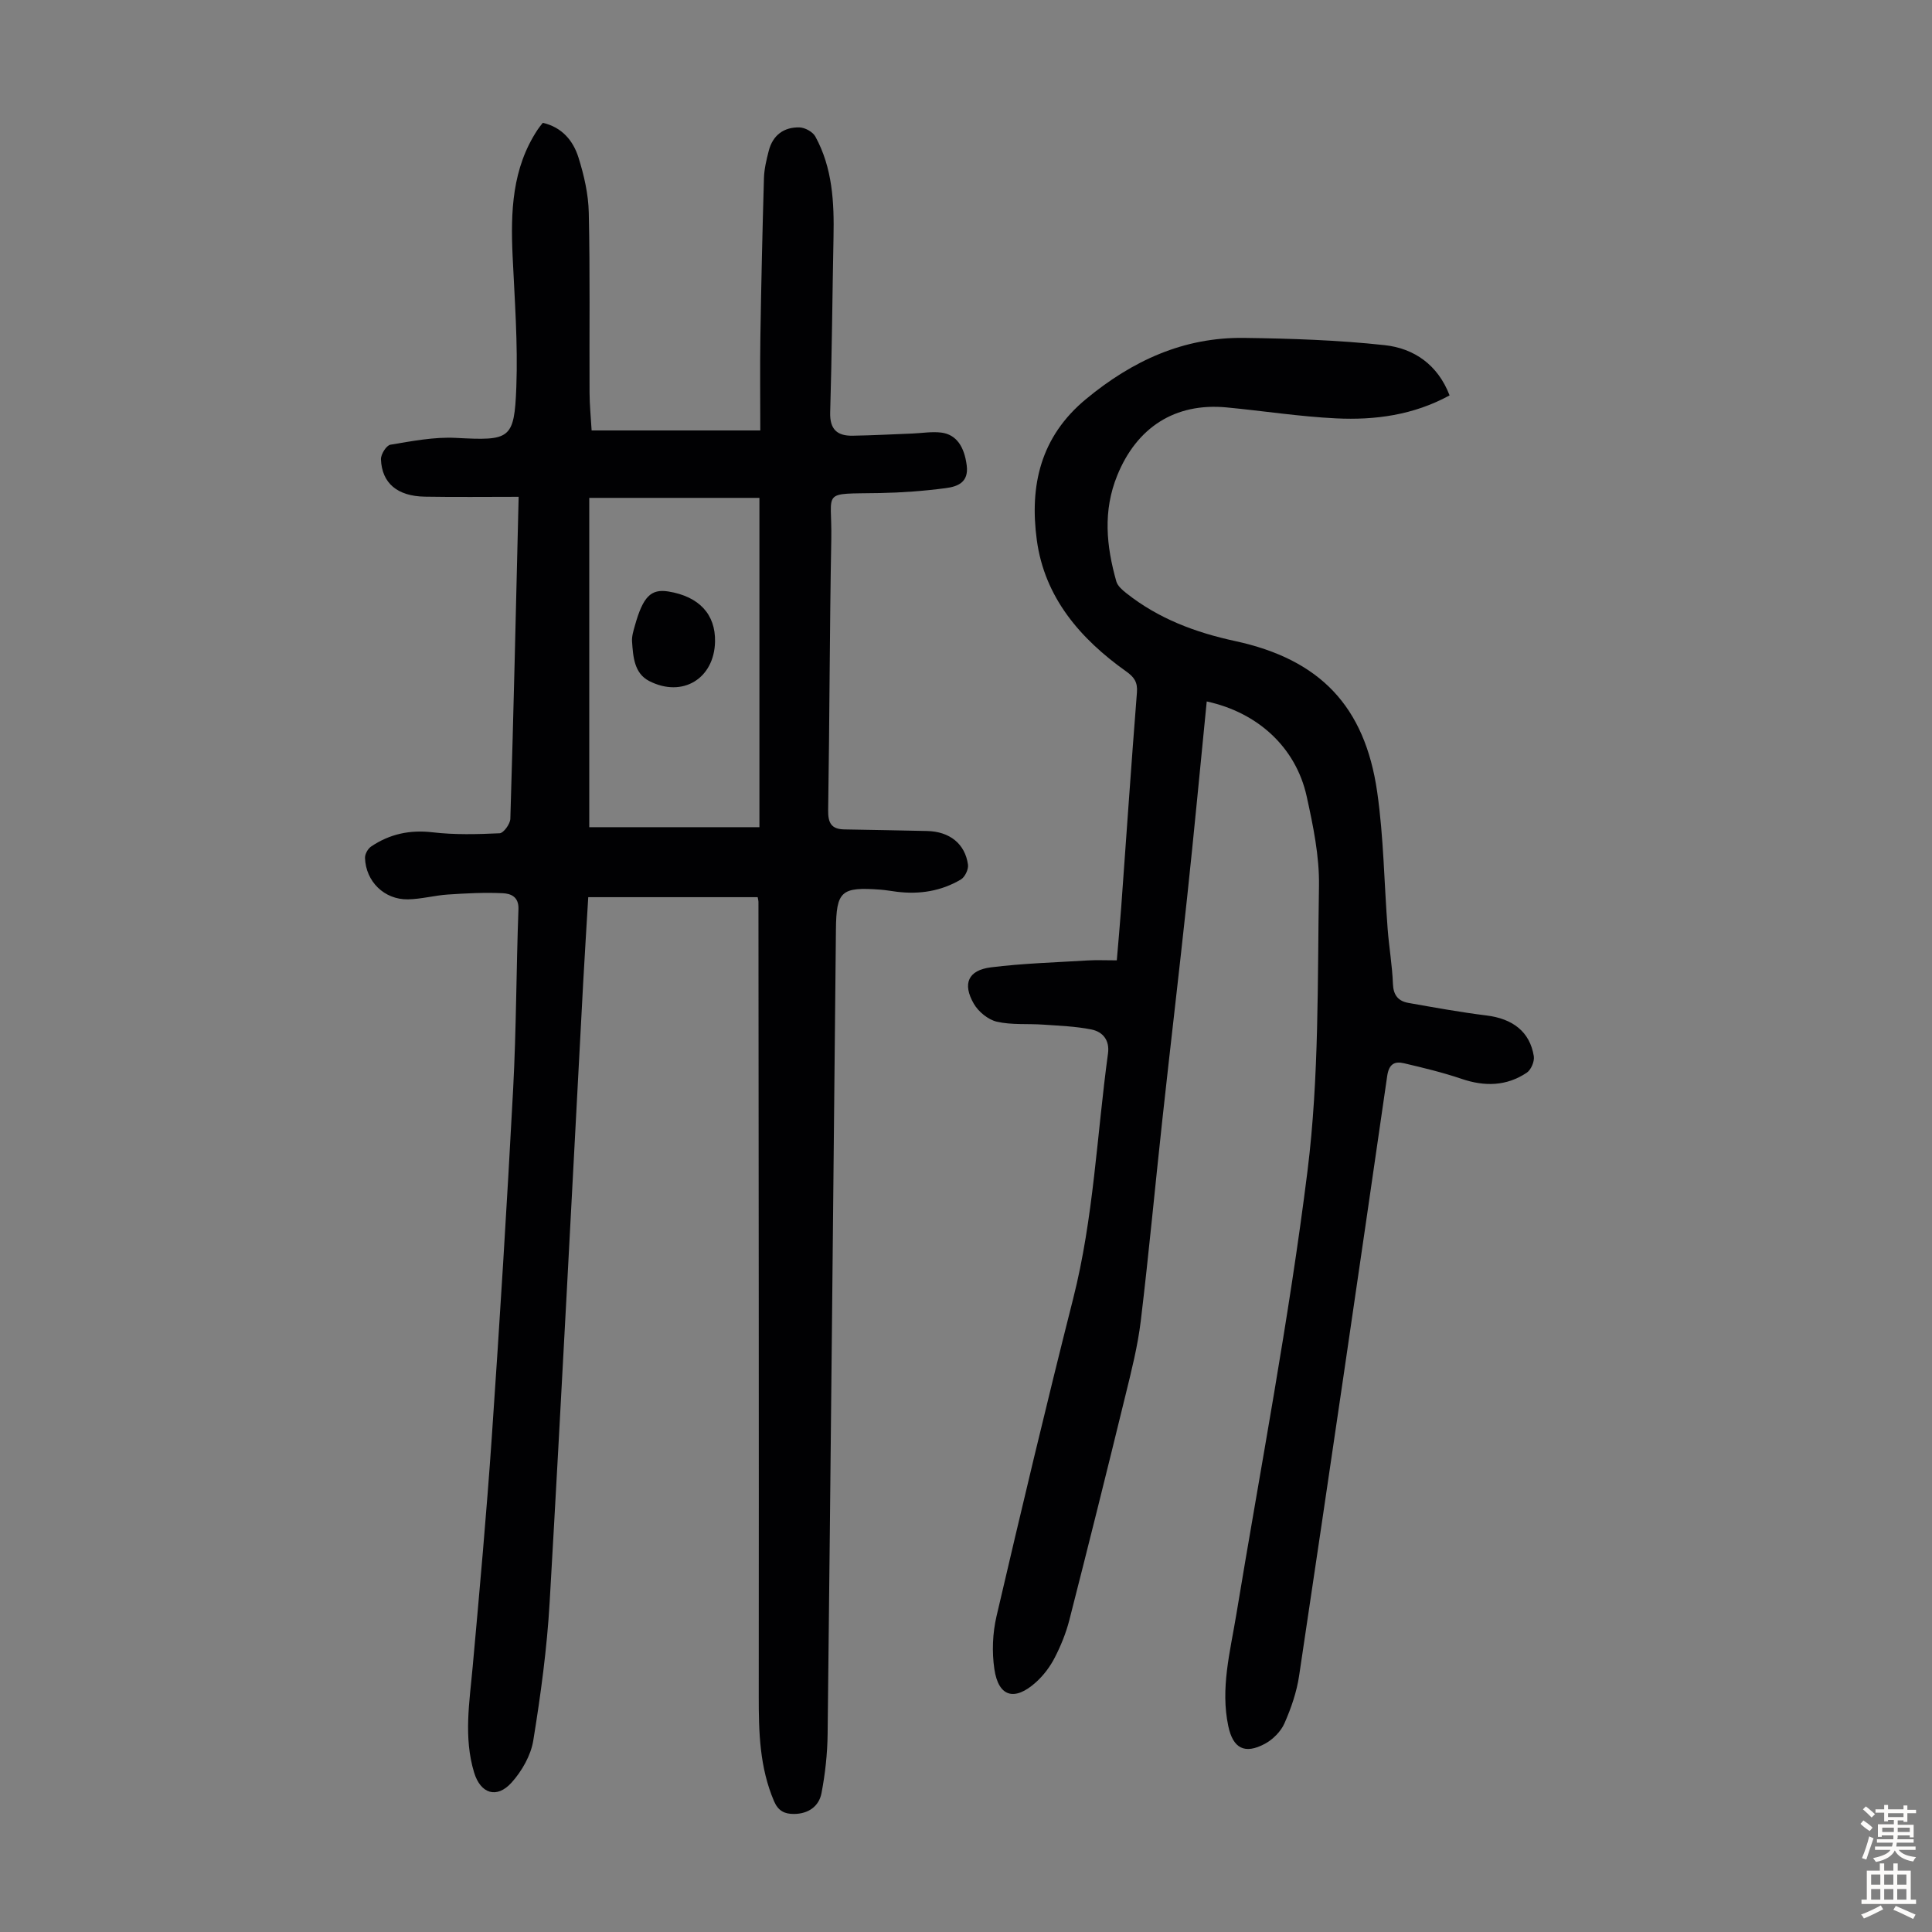
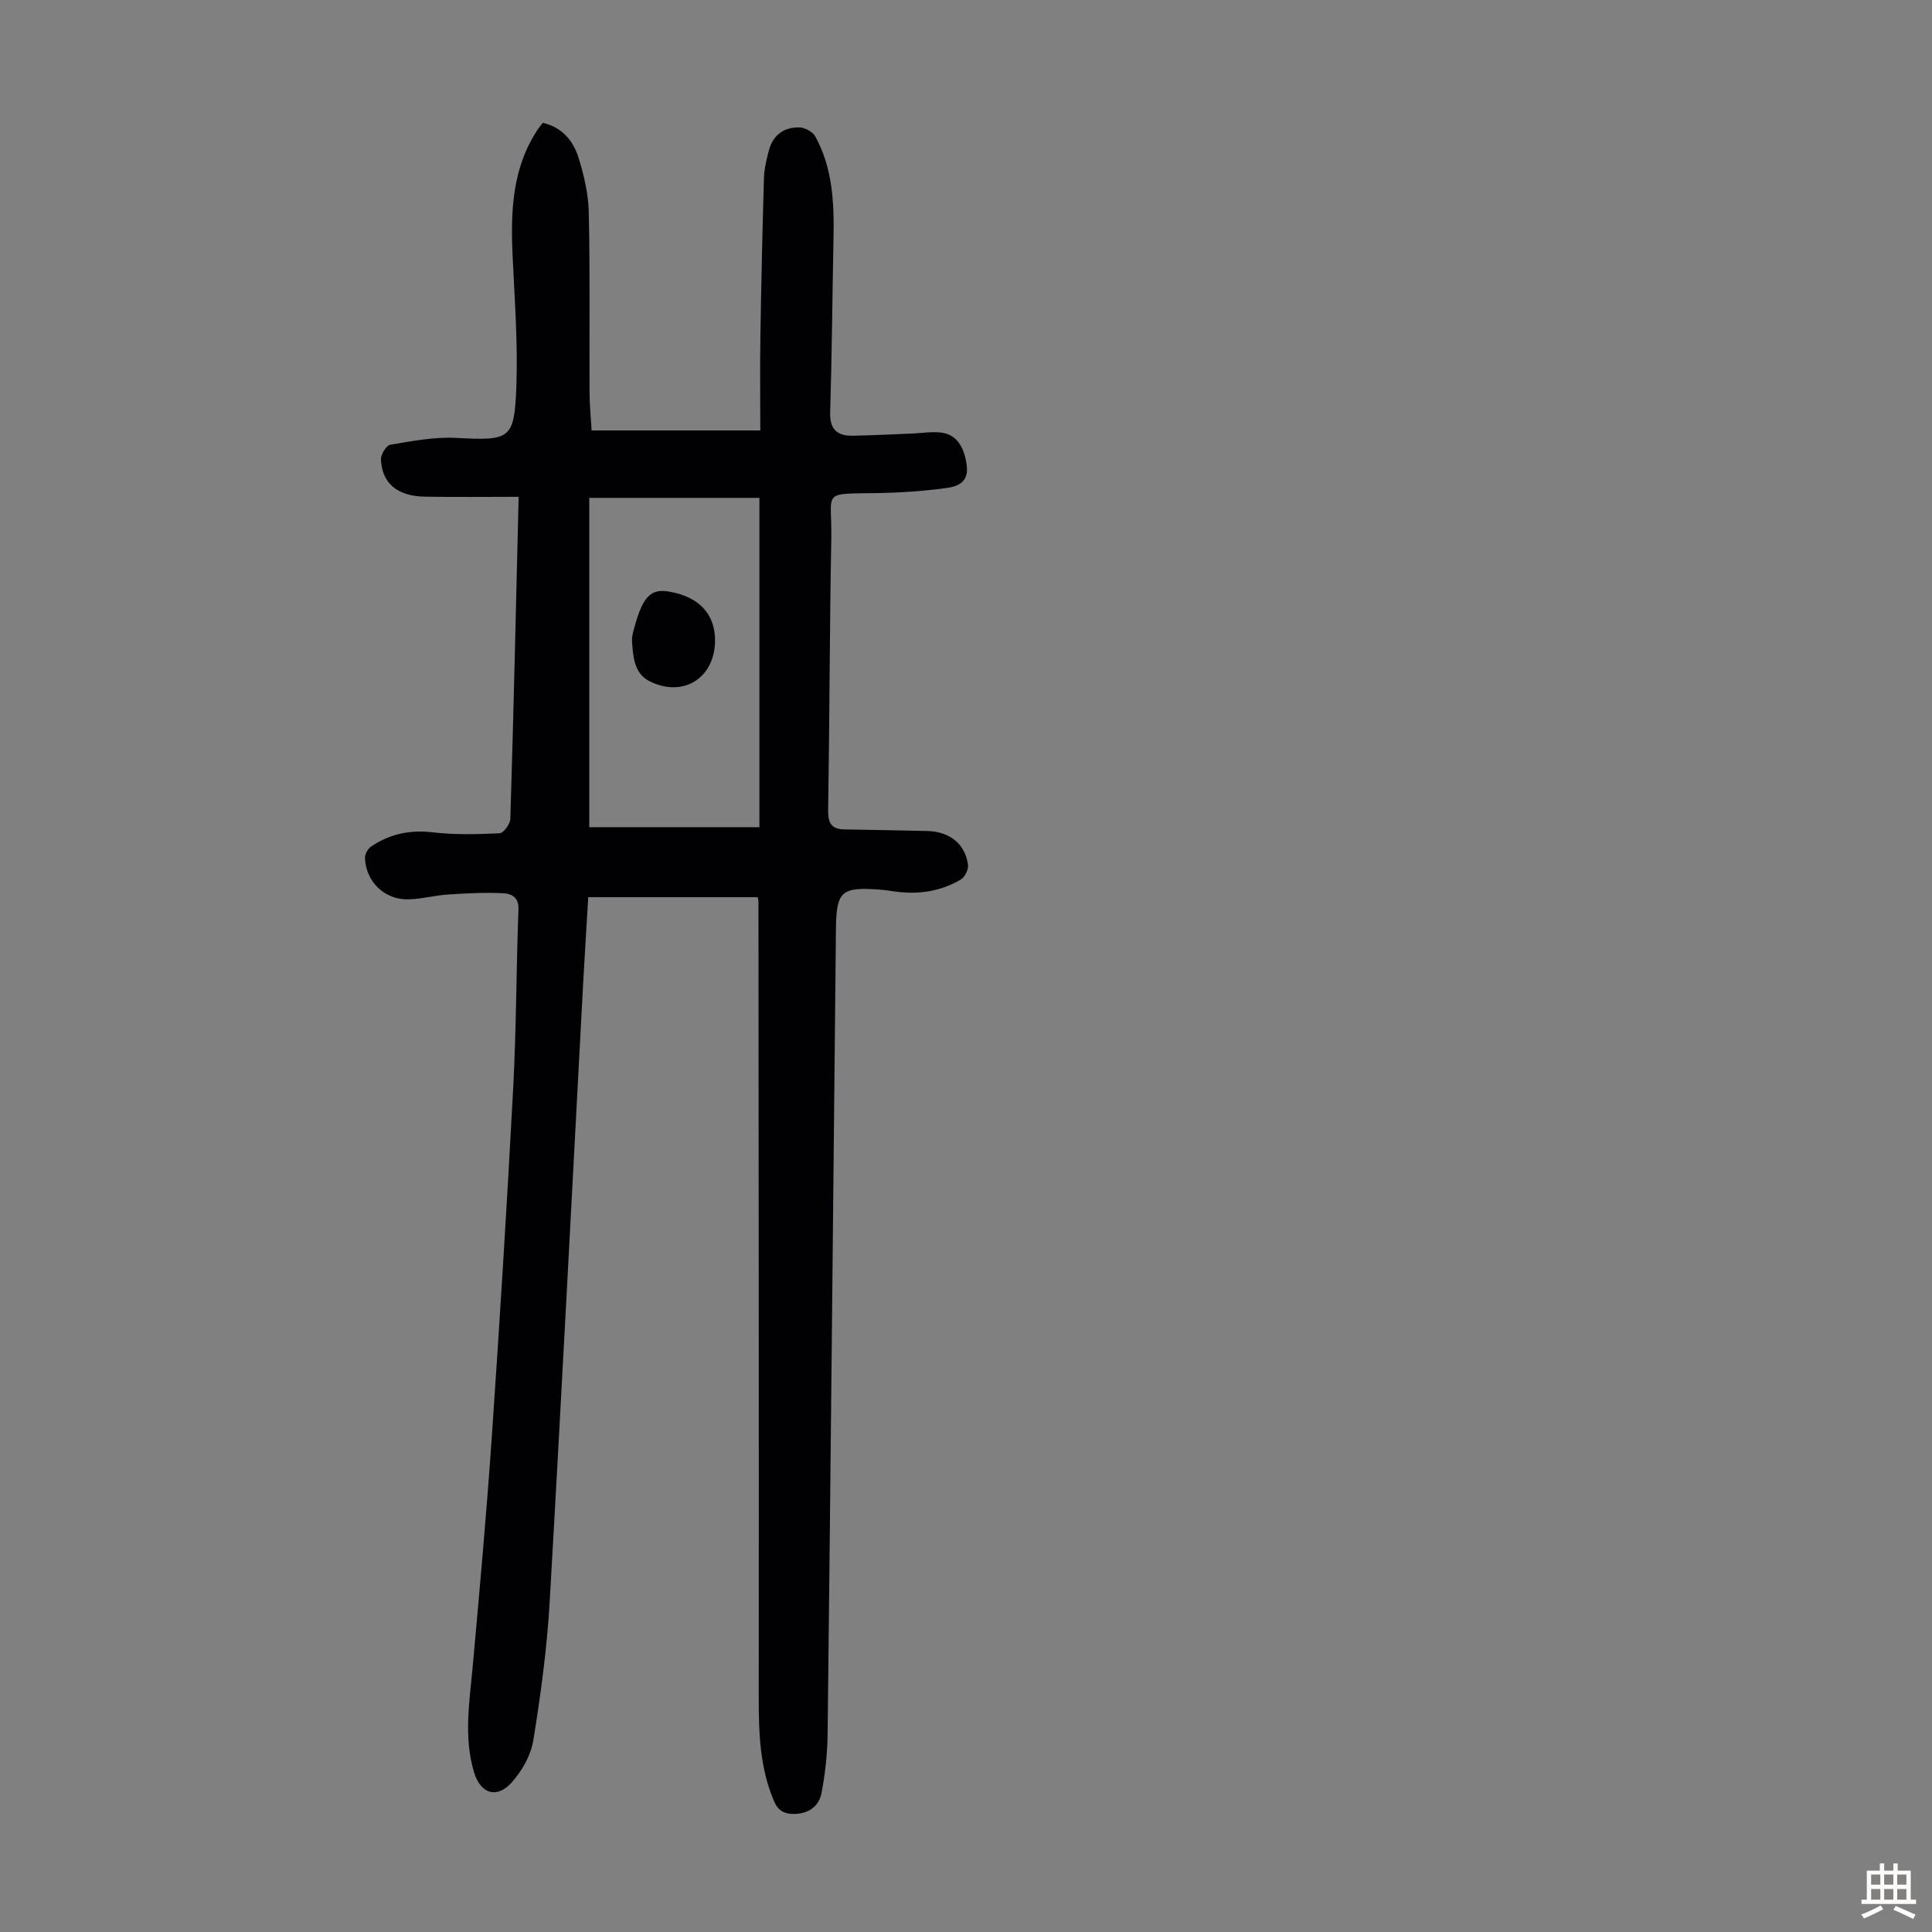
<svg xmlns="http://www.w3.org/2000/svg" enable-background="new 0 0 400 400" viewBox="0 0 400 400">
  <rect x="0" y="0" width="400" height="400" fill="#808080" stroke="none" />
  <g fill="#010103">
    <path d="m107.38 102.86c-6.73 0-13.08.08-19.42-.03-5.69-.1-8.89-2.78-9.09-7.73-.04-1.03 1.13-2.9 1.97-3.03 4.47-.74 9.04-1.64 13.52-1.41 11.21.58 12.13.4 12.54-10.51.34-9.03-.35-18.11-.77-27.15-.42-9.17-.12-18.15 5.18-26.16.3-.46.66-.88 1.07-1.41 3.98.91 6.29 3.7 7.38 7.16 1.16 3.69 2.06 7.61 2.14 11.45.28 12.42.1 24.84.16 37.26.01 2.55.27 5.11.43 7.82h34.92c0-6.52-.08-12.96.02-19.4.17-10.96.42-21.93.74-32.89.06-1.88.52-3.77.99-5.6.83-3.23 3.12-4.94 6.37-4.85 1.14.03 2.75.92 3.28 1.89 3.56 6.5 3.91 13.64 3.76 20.86-.24 12.08-.33 24.16-.69 36.23-.11 3.53 1.44 4.9 4.64 4.85 4.12-.07 8.23-.29 12.34-.45 2-.08 4.04-.44 6.01-.2 3.19.4 4.79 2.98 5.28 6.81.45 3.54-1.93 4.37-4.33 4.69-4.51.6-9.08.93-13.63 1.02-12.45.22-9.89-.75-10.08 9.57-.35 18.69-.35 37.38-.65 56.07-.04 2.66.65 3.96 3.37 4 5.7.09 11.4.21 17.1.33 4.65.1 7.87 2.61 8.48 6.96.14.97-.63 2.57-1.46 3.07-4.07 2.42-8.56 3.13-13.26 2.55-1.11-.14-2.22-.34-3.33-.43-8.23-.62-9.21.27-9.29 8.28-.56 55.51-1.09 111.02-1.72 166.54-.05 4.09-.5 8.22-1.27 12.24-.53 2.74-2.73 4.28-5.69 4.3-1.94.01-3.26-.61-4.13-2.63-2.99-6.99-3.18-14.29-3.17-21.72.04-54.84-.02-109.69-.06-164.53 0-.22-.07-.44-.16-.93-11.53 0-23.1 0-35.08 0-.34 5.8-.72 11.68-1.04 17.56-2.3 42.8-4.48 85.61-6.95 128.4-.55 9.58-1.85 19.16-3.39 28.64-.5 3.09-2.36 6.34-4.49 8.71-3.08 3.42-6.43 2.3-7.76-2.08-2.21-7.29-.95-14.62-.29-21.97 1.43-15.81 2.86-31.63 3.95-47.47 1.65-24 3.14-48.02 4.42-72.05.66-12.4.64-24.84 1.1-37.25.1-2.61-1.62-3.24-3.27-3.31-3.76-.18-7.55.02-11.31.27-2.77.18-5.52.95-8.29 1-4.9.09-8.75-3.7-8.9-8.59-.02-.79.6-1.9 1.27-2.35 3.84-2.59 8.01-3.49 12.73-2.94 4.58.54 9.26.41 13.88.2.81-.04 2.17-1.92 2.21-2.99.67-21.8 1.16-43.62 1.72-66.67zm14.62 68.4h35.23c0-22.99 0-45.52 0-68.18-12.06 0-23.62 0-35.23 0z" />
-     <path d="m249.84 145.23c-1.36 13.67-2.62 27.14-4.06 40.59-1.64 15.35-3.46 30.67-5.13 46.02-1.52 13.89-2.8 27.81-4.47 41.68-.63 5.19-1.93 10.33-3.18 15.42-3.79 15.52-7.65 31.02-11.61 46.5-.69 2.68-1.76 5.32-3.03 7.78-.95 1.85-2.29 3.63-3.83 5.03-4.46 4.04-7.81 3.1-8.66-2.7-.52-3.54-.37-7.4.44-10.89 5.12-21.97 10.34-43.93 15.88-65.8 4.23-16.69 4.9-33.83 7.21-50.76.37-2.74-1.08-4.49-3.45-4.96-3.25-.65-6.62-.77-9.94-1-3.22-.23-6.54.1-9.63-.61-1.81-.42-3.82-2.07-4.77-3.73-2.39-4.15-1.16-6.93 3.54-7.52 6.63-.83 13.34-1.02 20.03-1.43 1.89-.11 3.79-.02 6.04-.02.31-3.67.64-7.3.91-10.94 1.08-14.84 2.09-29.69 3.26-44.53.17-2.12-.58-3.18-2.2-4.33-9.53-6.77-16.92-15.32-18.53-27.22-1.51-11.19.7-21.35 10.2-29.2 9.62-7.95 20.21-12.82 32.72-12.65 9.71.13 19.46.45 29.1 1.5 6.08.66 11.01 4.06 13.44 10.4-7.46 4.08-15.41 5.15-23.49 4.76-7.58-.37-15.11-1.55-22.68-2.27-10.7-1.01-18.6 4.16-22.63 14.07-3.01 7.39-2.26 14.64-.2 21.95.27.95 1.26 1.8 2.1 2.46 6.63 5.25 14.25 8.11 22.48 9.89 17.56 3.79 26.87 13.46 29.43 31.23 1.35 9.38 1.44 18.93 2.17 28.4.29 3.79.95 7.56 1.09 11.35.09 2.35 1.11 3.57 3.2 3.94 5.37.95 10.75 1.93 16.16 2.6 5.45.67 9 3.37 9.81 8.44.17 1.06-.57 2.82-1.46 3.41-4.19 2.8-8.71 2.9-13.48 1.28-3.89-1.32-7.91-2.29-11.92-3.23-2-.47-3.14.16-3.5 2.66-5.98 41.39-12.05 82.77-18.23 124.13-.5 3.38-1.66 6.74-3.04 9.87-.75 1.7-2.39 3.34-4.04 4.23-4.2 2.25-6.62.95-7.59-3.68-1.64-7.79.38-15.32 1.64-22.93 5.06-30.66 10.93-61.23 14.77-92.04 2.42-19.45 2.05-39.29 2.37-58.96.1-6.18-1.21-12.46-2.55-18.56-2.23-10.08-10.07-17.34-20.69-19.63z" />
    <path d="m148.04 132.87c-.17 7.62-6.73 11.66-13.63 8.13-3.12-1.6-3.33-5.05-3.55-8.17-.08-1.07.28-2.21.58-3.28 1.69-6.03 3.32-7.67 6.94-7.09 6.35 1.03 9.79 4.73 9.66 10.41z" />
  </g>
-   <path d="m385.2 377.6.6-.7c.6.4 1.3.9 1.9 1.5l-.6.7c-.8-.5-1.4-1-1.9-1.5zm.3 7.1c.6-1.4 1.1-2.9 1.5-4.5.3.1.6.3.9.4-.5 1.4-1 2.9-1.5 4.4zm.2-10.1.6-.6c.7.5 1.3 1.1 1.9 1.6l-.7.7c-.6-.6-1.2-1.2-1.8-1.7zm8.4-.8h.8v.9h1.8v.7h-1.8v1.8h-.8v-.3h-1.2v.9h3.3v2.6h-.8v-.4h-2.5c0 .3 0 .6-.1.8h3.4v.7h-3.5c0 .3-.1.6-.1.8h4v.7h-3.5c.7.9 1.9 1.3 3.6 1.5-.2.2-.4.5-.6.9-1.9-.3-3.2-1.1-3.8-2.3-.5 1.1-1.8 2-3.9 2.4-.2-.3-.4-.5-.6-.8 1.9-.4 3.1-.9 3.6-1.7h-3.2v-.7h3.5c.1-.2.1-.5.2-.8h-3.3v-.7h3.4c0-.2 0-.5 0-.8h-2.4v.3h-.8v-2.6h3.3v-.9h-1.2v.3h-.8v-1.8h-1.8v-.7h1.8v-.9h.8v.9h3.2zm-4.4 5.5h2.4c0-.3 0-.6 0-.9h-2.4zm1.2-3.1h3.2v-.8h-3.2zm4.4 2.2h-2.4v.9h2.5v-.9z" fill="#fcfbfa" />
  <path d="m389.2 385.8h.9v1.5h1.9v-1.5h.9v1.5h2.7v6h1.1v.9h-11.3v-.9h1.1v-6h2.7zm.2 8.7.5.8c-1.2.6-2.5 1.3-4 1.9-.2-.3-.3-.6-.6-.8 1.6-.6 3-1.3 4.1-1.9zm-2-4.3h1.9v-2.1h-1.9zm0 3.1h1.9v-2.2h-1.9zm2.7-3.1h1.9v-2.1h-1.9zm0 3.1h1.9v-2.2h-1.9zm2.4 1.3c1.4.6 2.7 1.2 4.1 1.8l-.5.9c-1.5-.7-2.8-1.4-4.1-1.9zm2.2-6.5h-1.9v2.1h1.9zm-1.9 5.2h1.9v-2.2h-1.9z" fill="#fcfbfa" />
</svg>